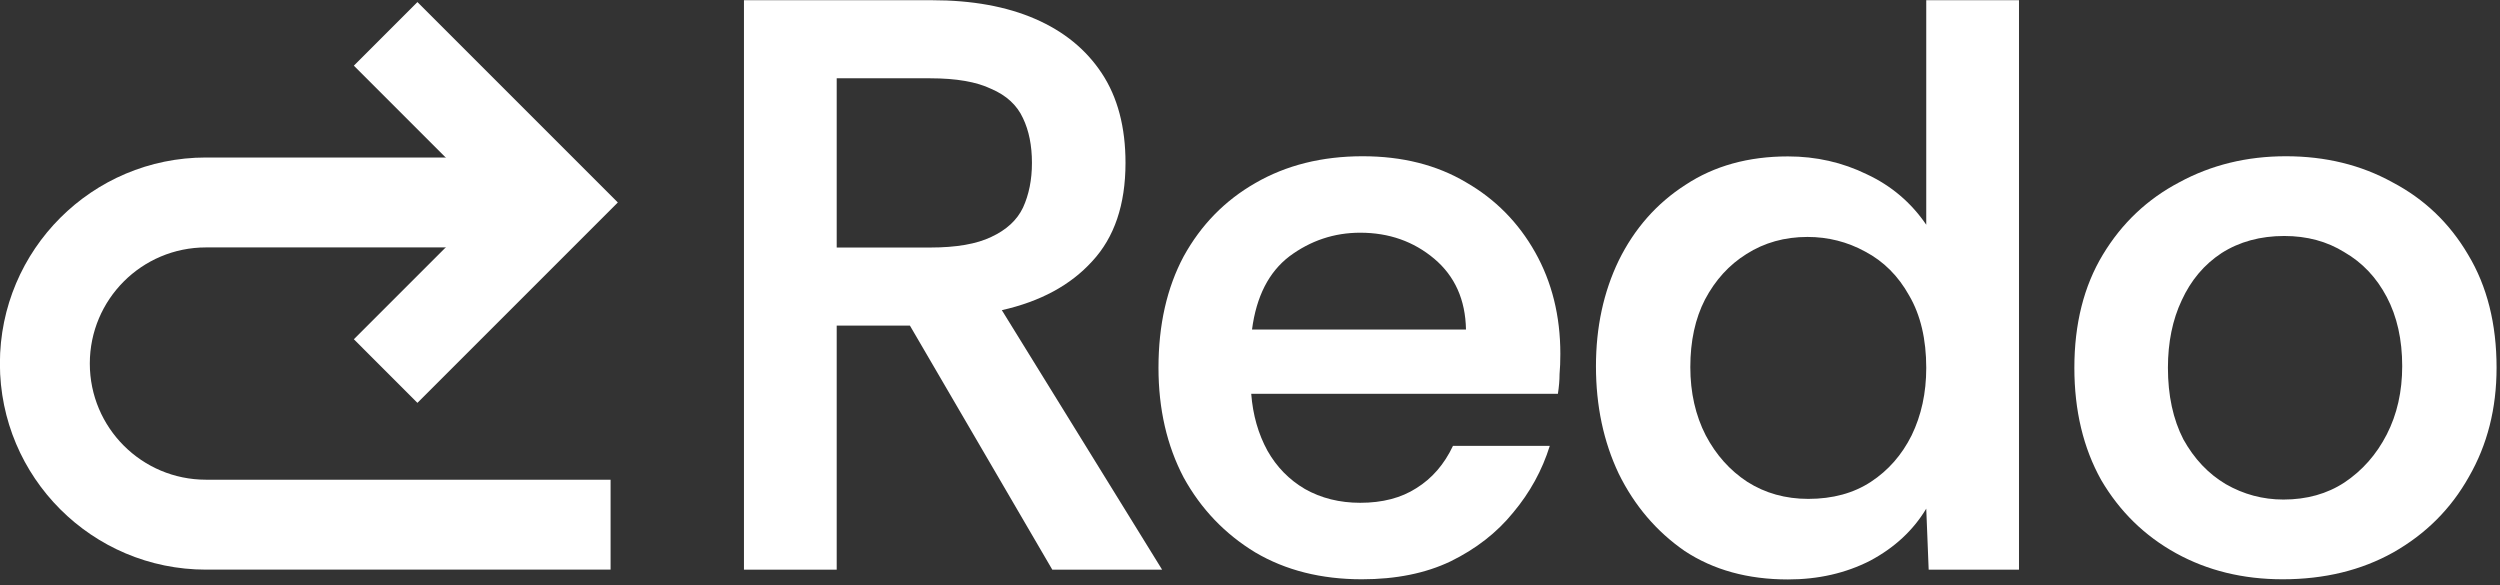
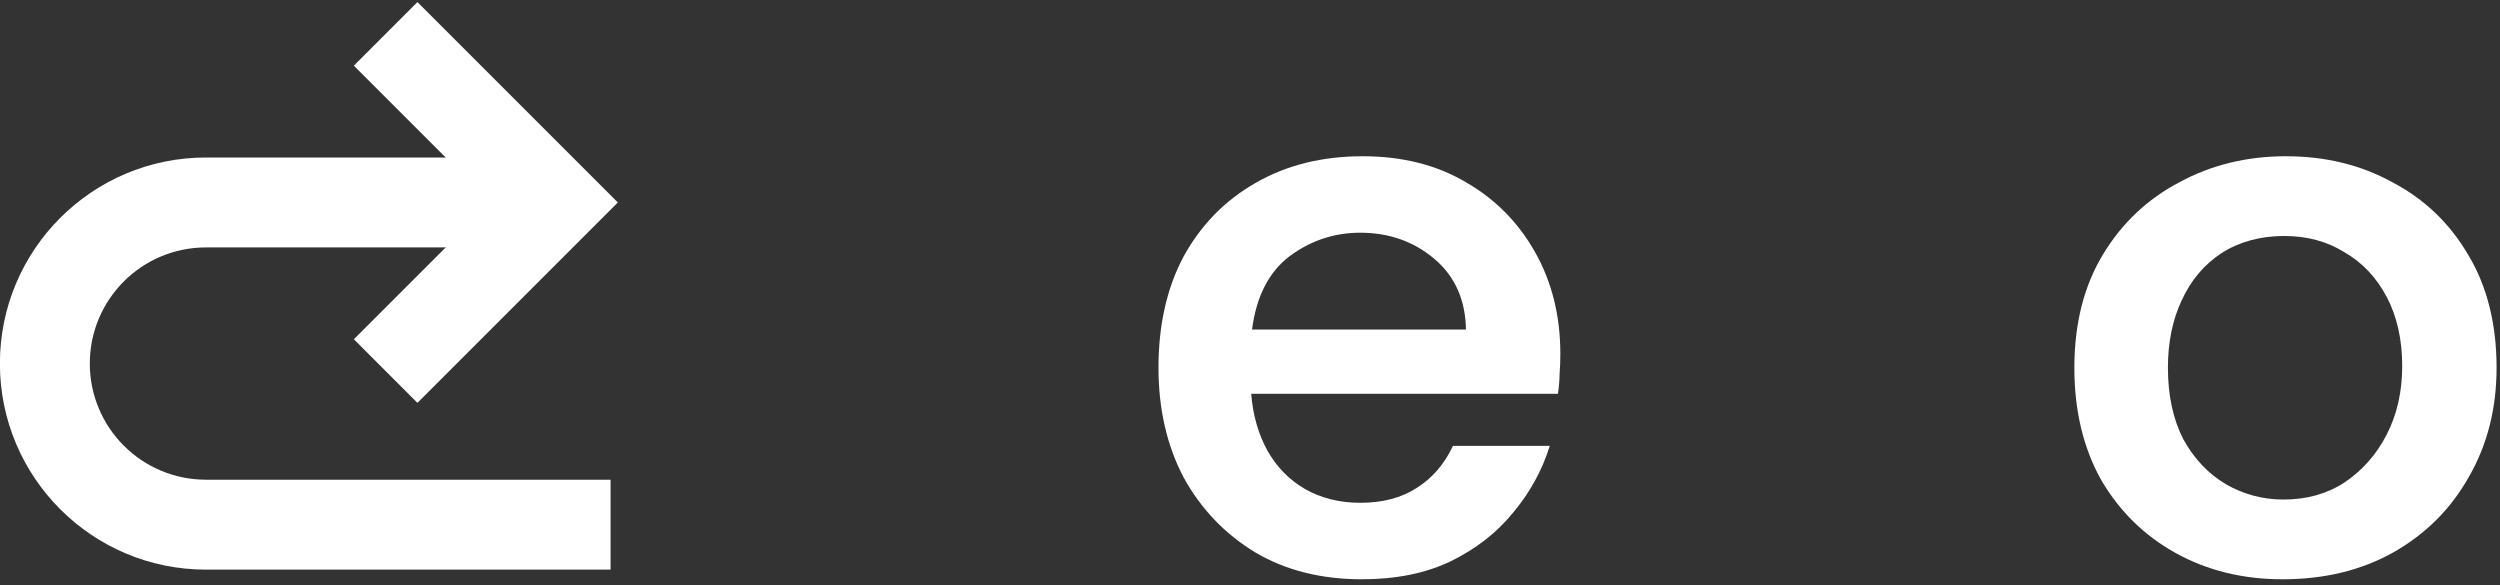
<svg xmlns="http://www.w3.org/2000/svg" fill="none" height="100%" overflow="visible" preserveAspectRatio="none" style="display: block;" viewBox="0 0 94 22" width="100%">
  <rect x="0" y="0" width="94" height="22" fill="#333333" stroke="none" />
  <g id="Logo bar item 6">
    <g id="Group 2147220659">
      <g id="Redo">
        <path d="M85.827 21.781C84.338 21.781 83.002 21.454 81.82 20.802C80.637 20.149 79.699 19.232 79.005 18.049C78.333 16.846 77.996 15.439 77.996 13.828C77.996 12.176 78.353 10.759 79.067 9.576C79.78 8.393 80.739 7.486 81.942 6.854C83.145 6.201 84.481 5.875 85.949 5.875C87.438 5.875 88.773 6.201 89.956 6.854C91.159 7.486 92.107 8.393 92.801 9.576C93.514 10.759 93.871 12.176 93.871 13.828C93.871 15.357 93.525 16.724 92.831 17.927C92.158 19.13 91.21 20.078 89.987 20.771C88.784 21.444 87.397 21.781 85.827 21.781ZM85.857 18.783C86.734 18.783 87.499 18.569 88.151 18.141C88.824 17.692 89.355 17.091 89.742 16.336C90.129 15.582 90.323 14.725 90.323 13.767C90.323 12.768 90.129 11.901 89.742 11.167C89.355 10.433 88.824 9.872 88.151 9.484C87.499 9.077 86.744 8.873 85.888 8.873C84.991 8.873 84.206 9.087 83.532 9.515C82.88 9.943 82.38 10.535 82.034 11.289C81.687 12.023 81.514 12.87 81.514 13.828C81.514 14.868 81.707 15.765 82.095 16.52C82.503 17.254 83.033 17.814 83.686 18.202C84.358 18.589 85.082 18.783 85.857 18.783Z" fill="white" id="Vector" />
-         <path d="M67.227 21.787C65.718 21.787 64.423 21.43 63.342 20.716C62.282 19.982 61.456 19.013 60.864 17.81C60.293 16.607 60.008 15.261 60.008 13.772C60.008 12.304 60.293 10.979 60.864 9.796C61.456 8.593 62.292 7.645 63.373 6.951C64.453 6.238 65.738 5.881 67.227 5.881C68.287 5.881 69.276 6.105 70.194 6.554C71.111 6.982 71.856 7.614 72.427 8.45V0.008H75.914V21.419H72.518L72.427 19.125C71.937 19.941 71.234 20.594 70.316 21.083C69.398 21.552 68.368 21.787 67.227 21.787ZM67.991 18.758C68.909 18.758 69.694 18.544 70.347 18.116C70.999 17.688 71.509 17.107 71.876 16.372C72.243 15.618 72.427 14.772 72.427 13.834C72.427 12.753 72.213 11.845 71.784 11.111C71.376 10.377 70.826 9.827 70.132 9.46C69.46 9.092 68.736 8.909 67.961 8.909C67.104 8.909 66.34 9.123 65.667 9.551C65.014 9.959 64.494 10.53 64.107 11.264C63.74 11.978 63.556 12.824 63.556 13.803C63.556 14.761 63.75 15.618 64.137 16.372C64.525 17.107 65.045 17.688 65.697 18.116C66.37 18.544 67.135 18.758 67.991 18.758Z" fill="white" id="Vector_2" />
        <path d="M51.206 21.781C49.676 21.781 48.34 21.444 47.199 20.771C46.057 20.078 45.159 19.14 44.507 17.957C43.875 16.754 43.559 15.378 43.559 13.828C43.559 12.217 43.875 10.82 44.507 9.637C45.159 8.455 46.057 7.537 47.199 6.884C48.361 6.211 49.707 5.875 51.236 5.875C52.725 5.875 54.02 6.201 55.121 6.854C56.222 7.486 57.089 8.363 57.721 9.484C58.353 10.606 58.669 11.88 58.669 13.308C58.669 13.593 58.659 13.848 58.639 14.073C58.639 14.297 58.618 14.542 58.577 14.807H47.046C47.107 15.602 47.311 16.316 47.657 16.948C48.004 17.56 48.473 18.039 49.064 18.386C49.676 18.732 50.37 18.905 51.144 18.905C51.98 18.905 52.684 18.722 53.255 18.355C53.846 17.988 54.305 17.458 54.632 16.764H58.272C57.986 17.682 57.527 18.518 56.895 19.273C56.283 20.027 55.498 20.639 54.54 21.108C53.602 21.556 52.49 21.781 51.206 21.781ZM47.076 12.39H55.121C55.1 11.269 54.703 10.382 53.928 9.729C53.153 9.077 52.225 8.75 51.144 8.75C50.166 8.75 49.279 9.046 48.483 9.637C47.708 10.229 47.239 11.146 47.076 12.39Z" fill="white" id="Vector_3" />
-         <path d="M27.973 21.419V0.008H35.038C36.547 0.008 37.842 0.242 38.923 0.711C40.004 1.18 40.84 1.863 41.431 2.761C42.023 3.658 42.319 4.78 42.319 6.125C42.319 7.696 41.9 8.929 41.064 9.827C40.249 10.724 39.117 11.336 37.669 11.662L43.695 21.419H39.566L34.213 12.243H31.46V21.419H27.973ZM31.46 9.307H34.977C35.956 9.307 36.721 9.174 37.271 8.909C37.842 8.644 38.24 8.277 38.464 7.808C38.689 7.318 38.801 6.758 38.801 6.125C38.801 5.473 38.689 4.912 38.464 4.443C38.24 3.954 37.842 3.587 37.271 3.342C36.721 3.077 35.956 2.944 34.977 2.944H31.46V9.307Z" fill="white" id="Vector_4" />
      </g>
      <path clip-rule="evenodd" d="M7.744 9.303C5.332 9.303 3.377 11.258 3.377 13.67C3.377 16.081 5.332 18.037 7.744 18.037H22.958V21.418H7.744C3.465 21.418 -0.004 17.949 -0.004 13.67C-0.004 9.391 3.465 5.922 7.744 5.922H19.154V9.303H7.744Z" fill="white" fill-rule="evenodd" id="Vector 2669 (Stroke)" />
      <path clip-rule="evenodd" d="M18.448 7.613L13.305 2.469L15.695 0.078L23.23 7.613L15.695 15.147L13.305 12.756L18.448 7.613Z" fill="white" fill-rule="evenodd" id="Vector 2670 (Stroke)" />
    </g>
  </g>
</svg>